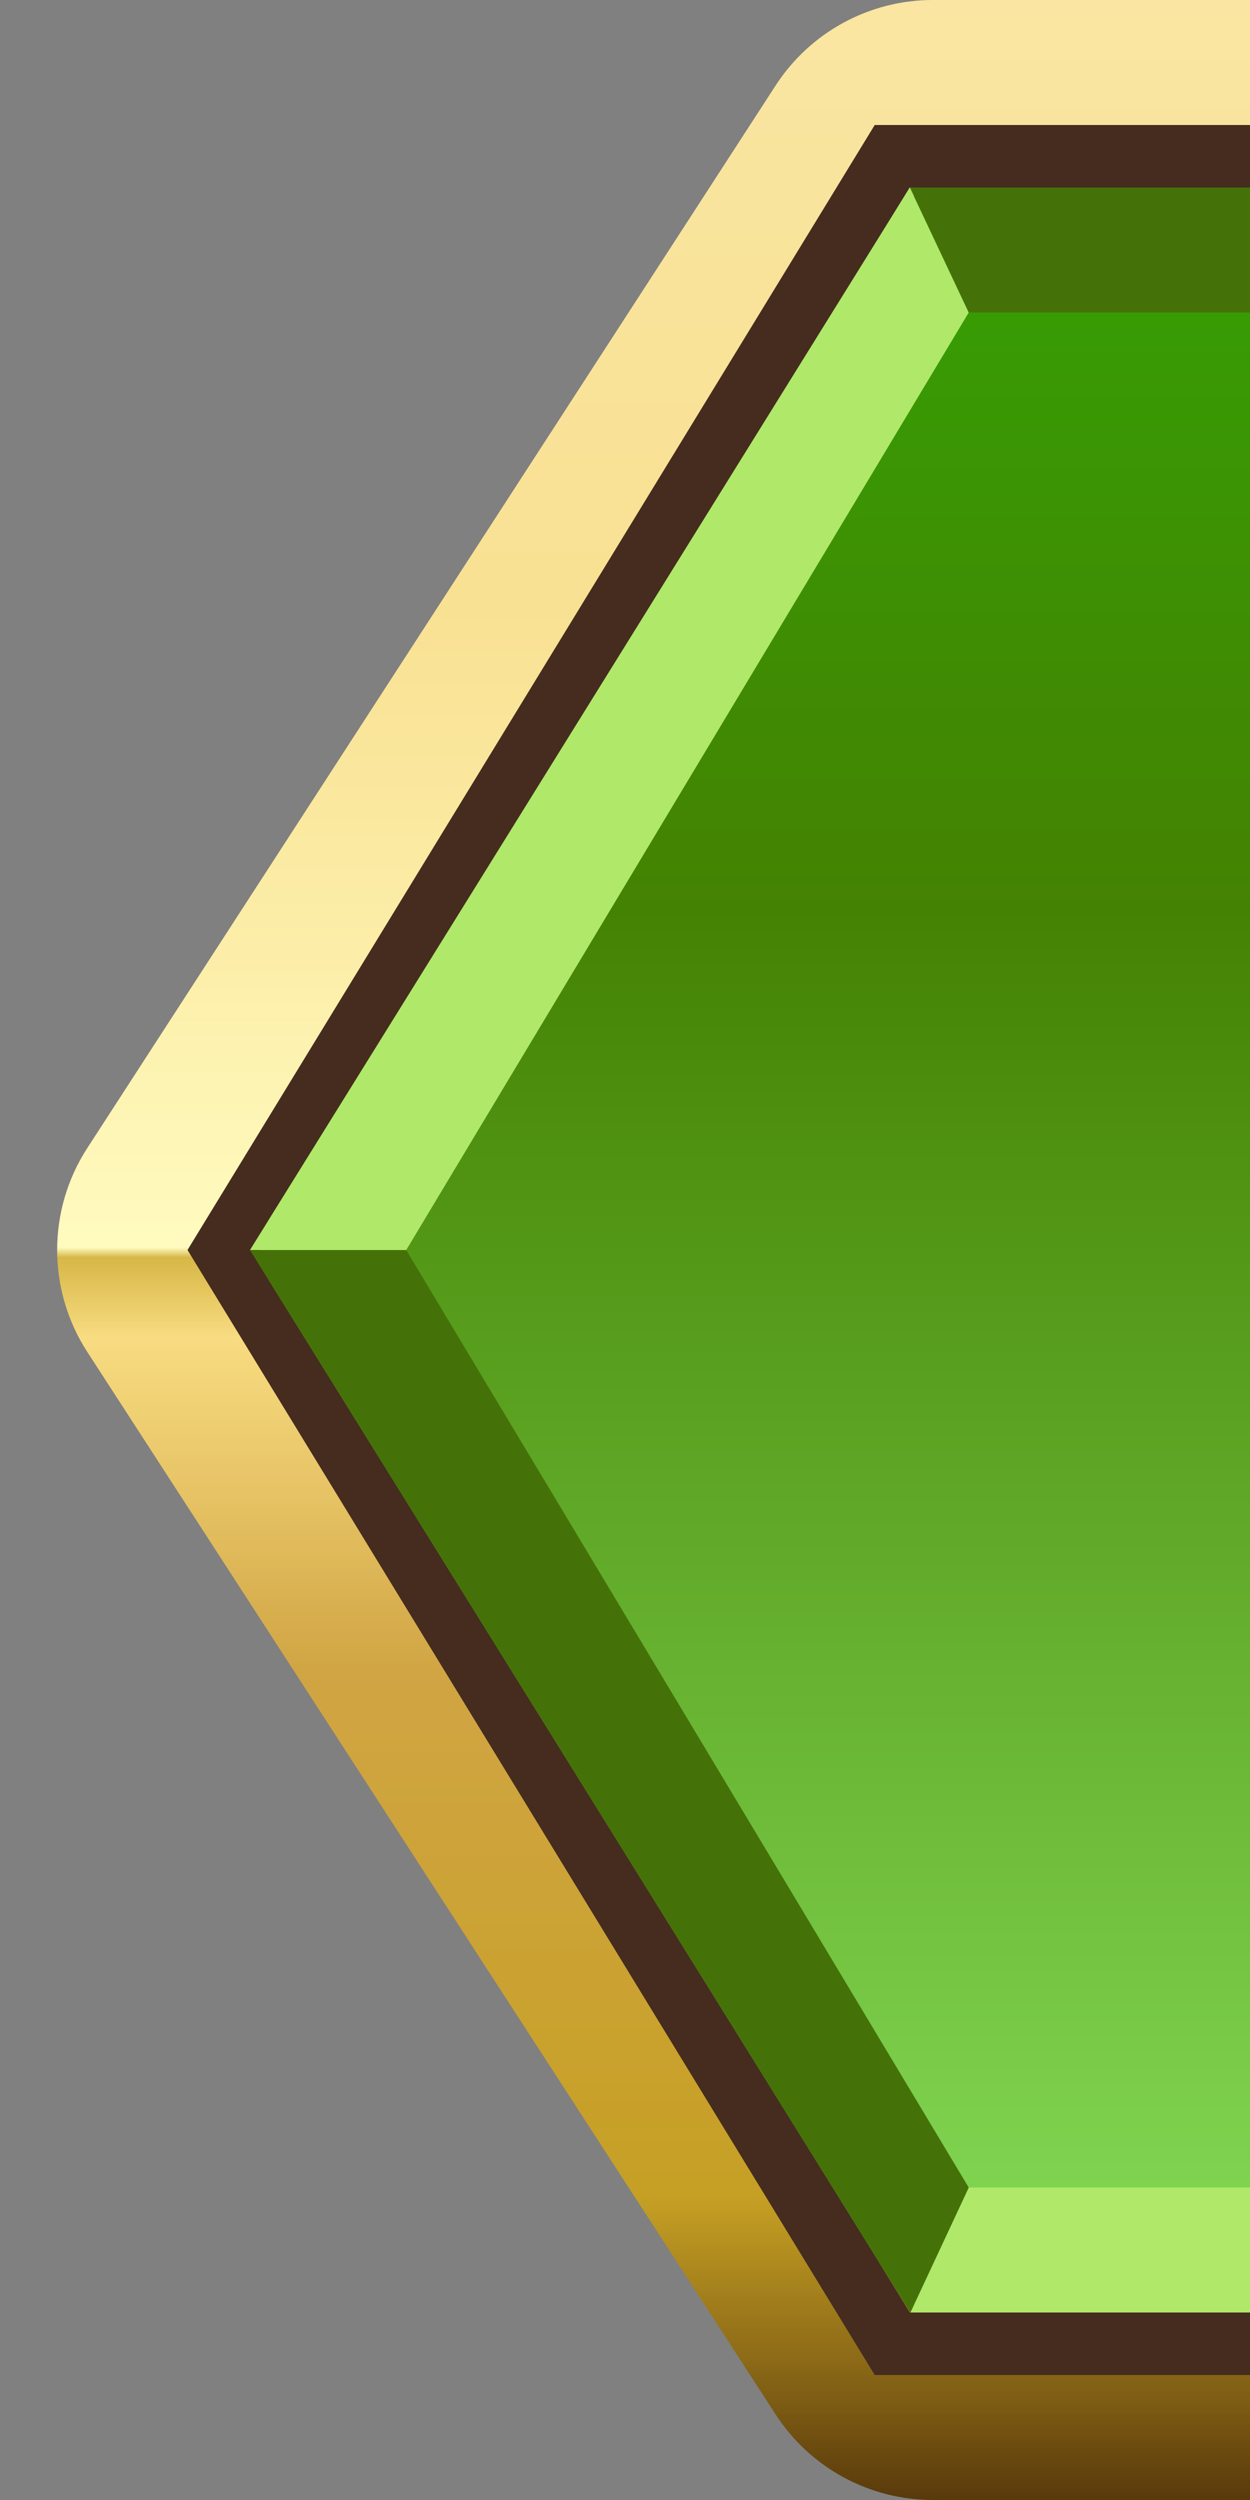
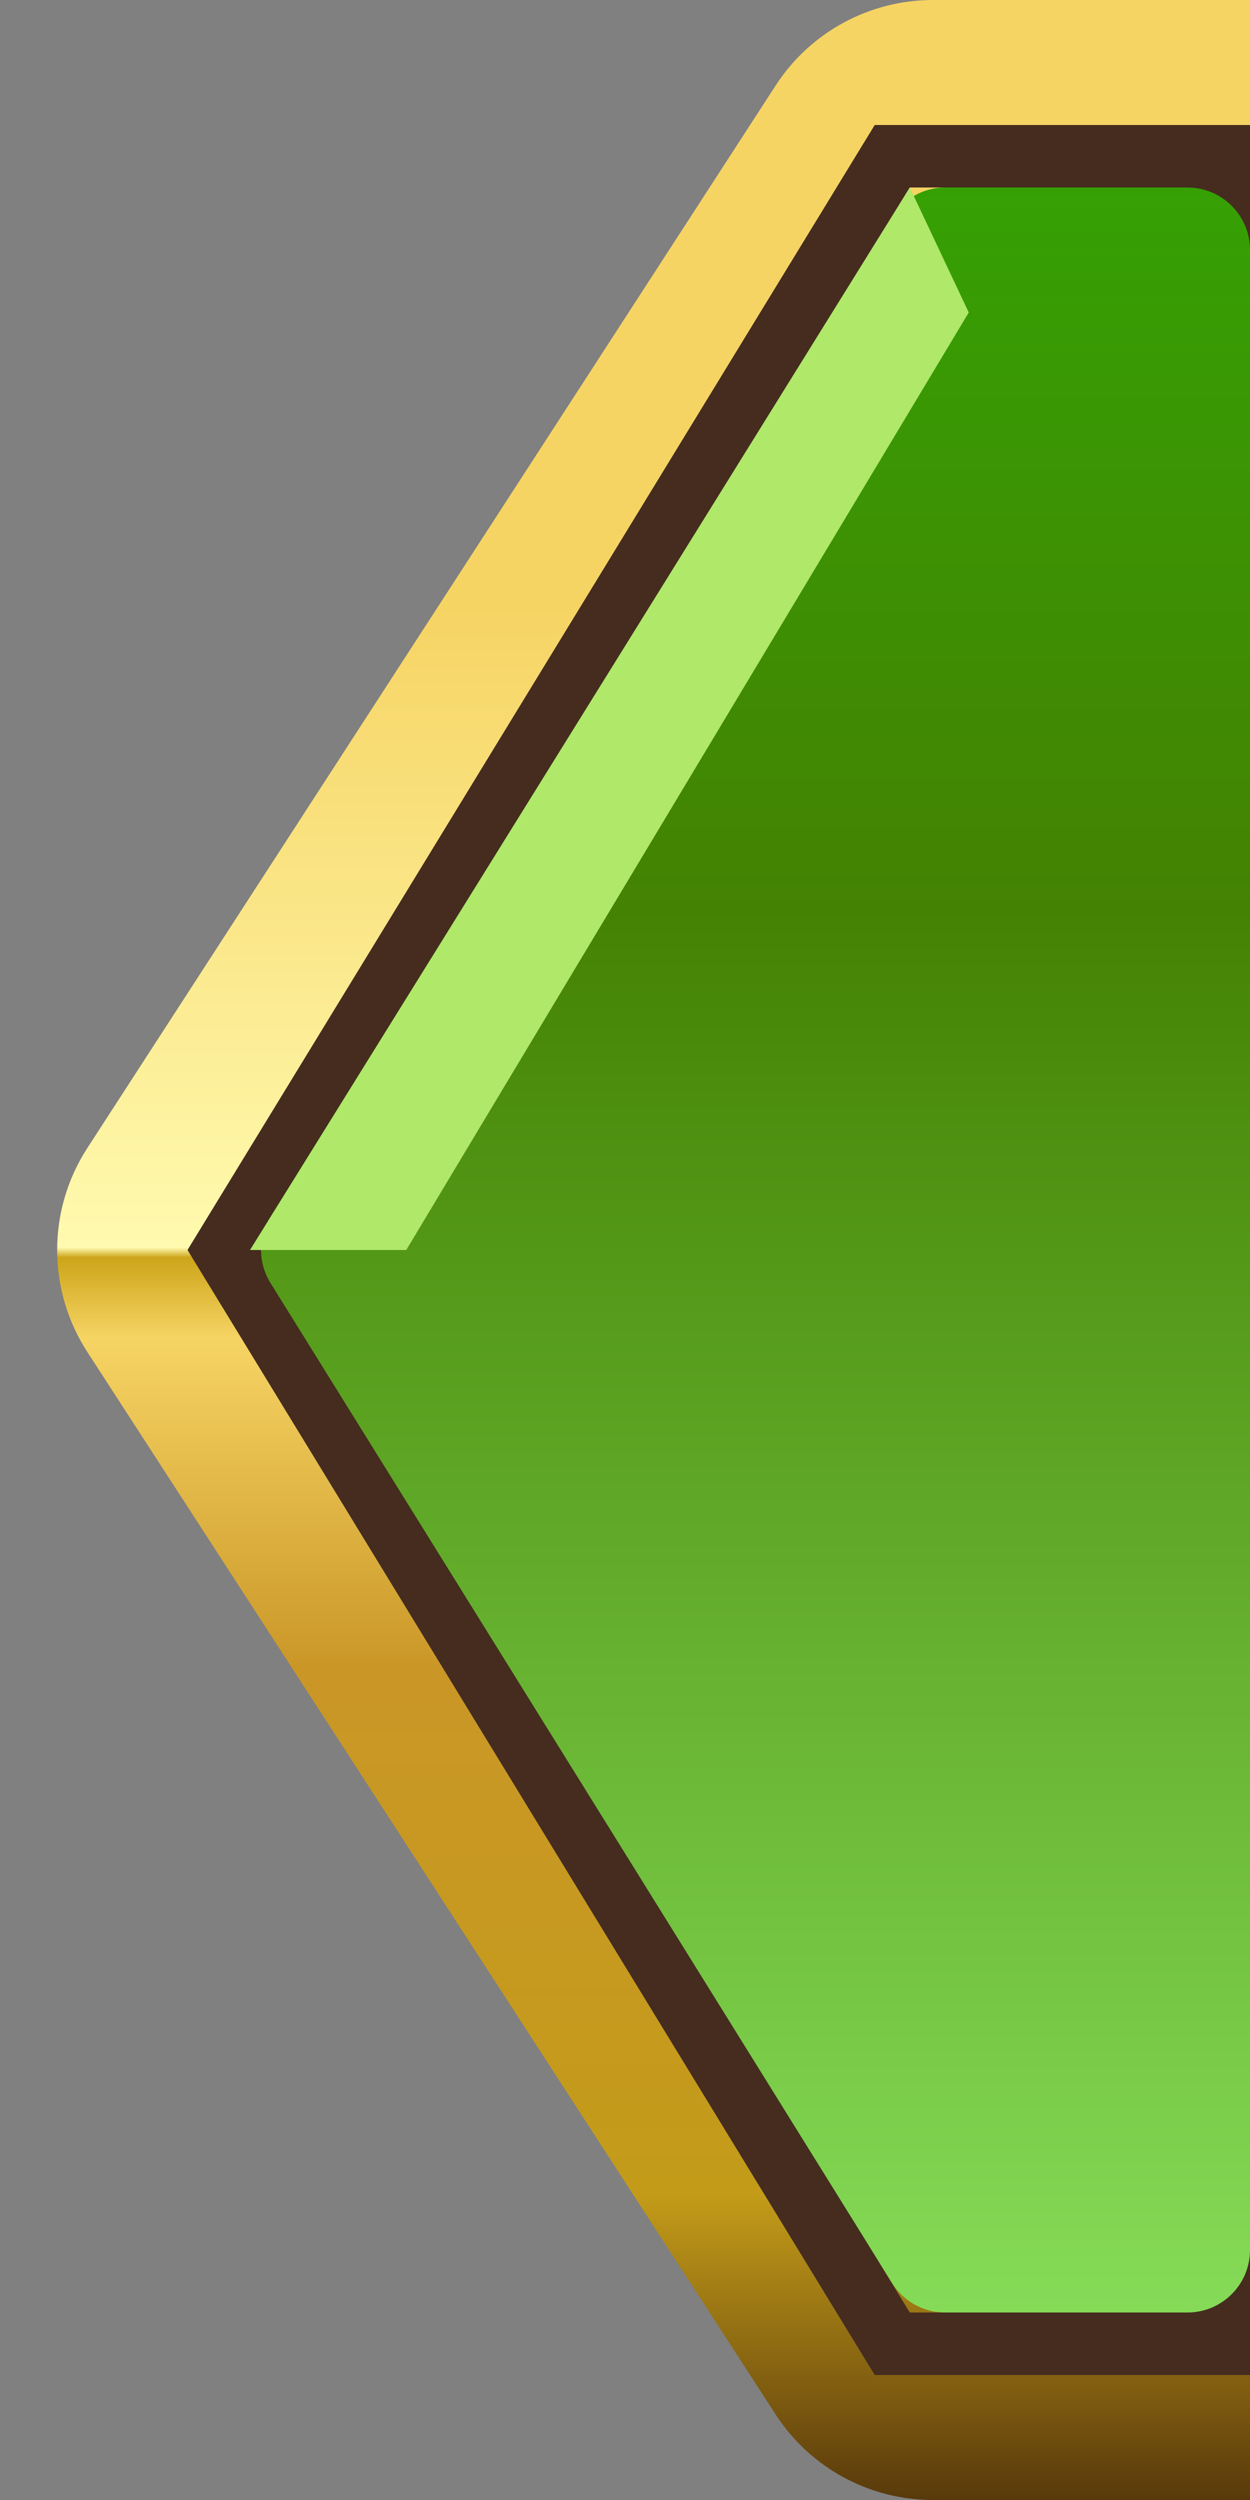
<svg xmlns="http://www.w3.org/2000/svg" width="20" height="40" viewBox="0 0 20 40" fill="none">
  <rect x="0" y="0" width="20" height="40" fill="#808080" stroke="none" />
  <path d="M14.927 0C13.91 0 12.963 0.515 12.41 1.369L9 6.632L7 9.719L1.397 18.369C0.754 19.361 0.754 20.639 1.397 21.631L7 30.281L9 33.368L12.41 38.631C12.963 39.485 13.91 40 14.927 40H17.5H20V0H17.5H14.927Z" fill="url(#paint0_linear_1757_33493)" />
-   <path d="M14.927 0C13.91 0 12.963 0.515 12.41 1.369L9 6.632L7 9.719L1.397 18.369C0.754 19.361 0.754 20.639 1.397 21.631L7 30.281L9 33.368L12.41 38.631C12.963 39.485 13.91 40 14.927 40H17.5H20V0H17.5H14.927Z" fill="url(#paint1_linear_1757_33493)" fill-opacity="0.4" />
  <path d="M3.586 20L14.276 2.5H19.5V37.5H14.276L3.586 20Z" stroke="#452C1F" />
  <path fill-rule="evenodd" clip-rule="evenodd" d="M14.274 3.472C14.456 3.179 14.777 3 15.123 3H19C19.552 3 20 3.448 20 4V36C20 36.552 19.552 37 19 37H15.122C14.777 37 14.455 36.822 14.273 36.528L4.328 20.528C4.127 20.205 4.127 19.795 4.328 19.472L14.274 3.472Z" fill="url(#paint2_linear_1757_33493)" />
-   <path d="M14.566 37L15.5 35H20V37H14.566Z" fill="#B0E86A" />
-   <path d="M6.5 20.002L15.5 35.001L14.566 37.002L4 20.002H6.5Z" fill="#457208" />
  <path d="M15.5 5L6.5 20L4 20L14.557 3L15.5 5Z" fill="#B0E86A" />
-   <path d="M15.5 5L14.558 3H20V5H15.5Z" fill="#457208" />
  <defs>
    <linearGradient id="paint0_linear_1757_33493" x1="-2.966" y1="0" x2="-2.966" y2="40" gradientUnits="userSpaceOnUse">
      <stop stop-color="#F6D464" />
      <stop offset="0.244" stop-color="#F6D464" />
      <stop offset="0.499" stop-color="#FFFAAF" />
      <stop offset="0.503" stop-color="#CDA519" />
      <stop offset="0.535" stop-color="#F6D464" />
      <stop offset="0.667" stop-color="#CA9727" />
      <stop offset="0.878" stop-color="#C39B19" />
      <stop offset="1" stop-color="#58390B" />
    </linearGradient>
    <linearGradient id="paint1_linear_1757_33493" x1="10.457" y1="0" x2="10.457" y2="40" gradientUnits="userSpaceOnUse">
      <stop stop-color="white" />
      <stop offset="1" stop-color="white" stop-opacity="0" />
    </linearGradient>
    <linearGradient id="paint2_linear_1757_33493" x1="18" y1="38" x2="18" y2="2" gradientUnits="userSpaceOnUse">
      <stop stop-color="#88DF5B" />
      <stop offset="0.651" stop-color="#448203" />
      <stop offset="1" stop-color="#34A304" />
    </linearGradient>
  </defs>
</svg>